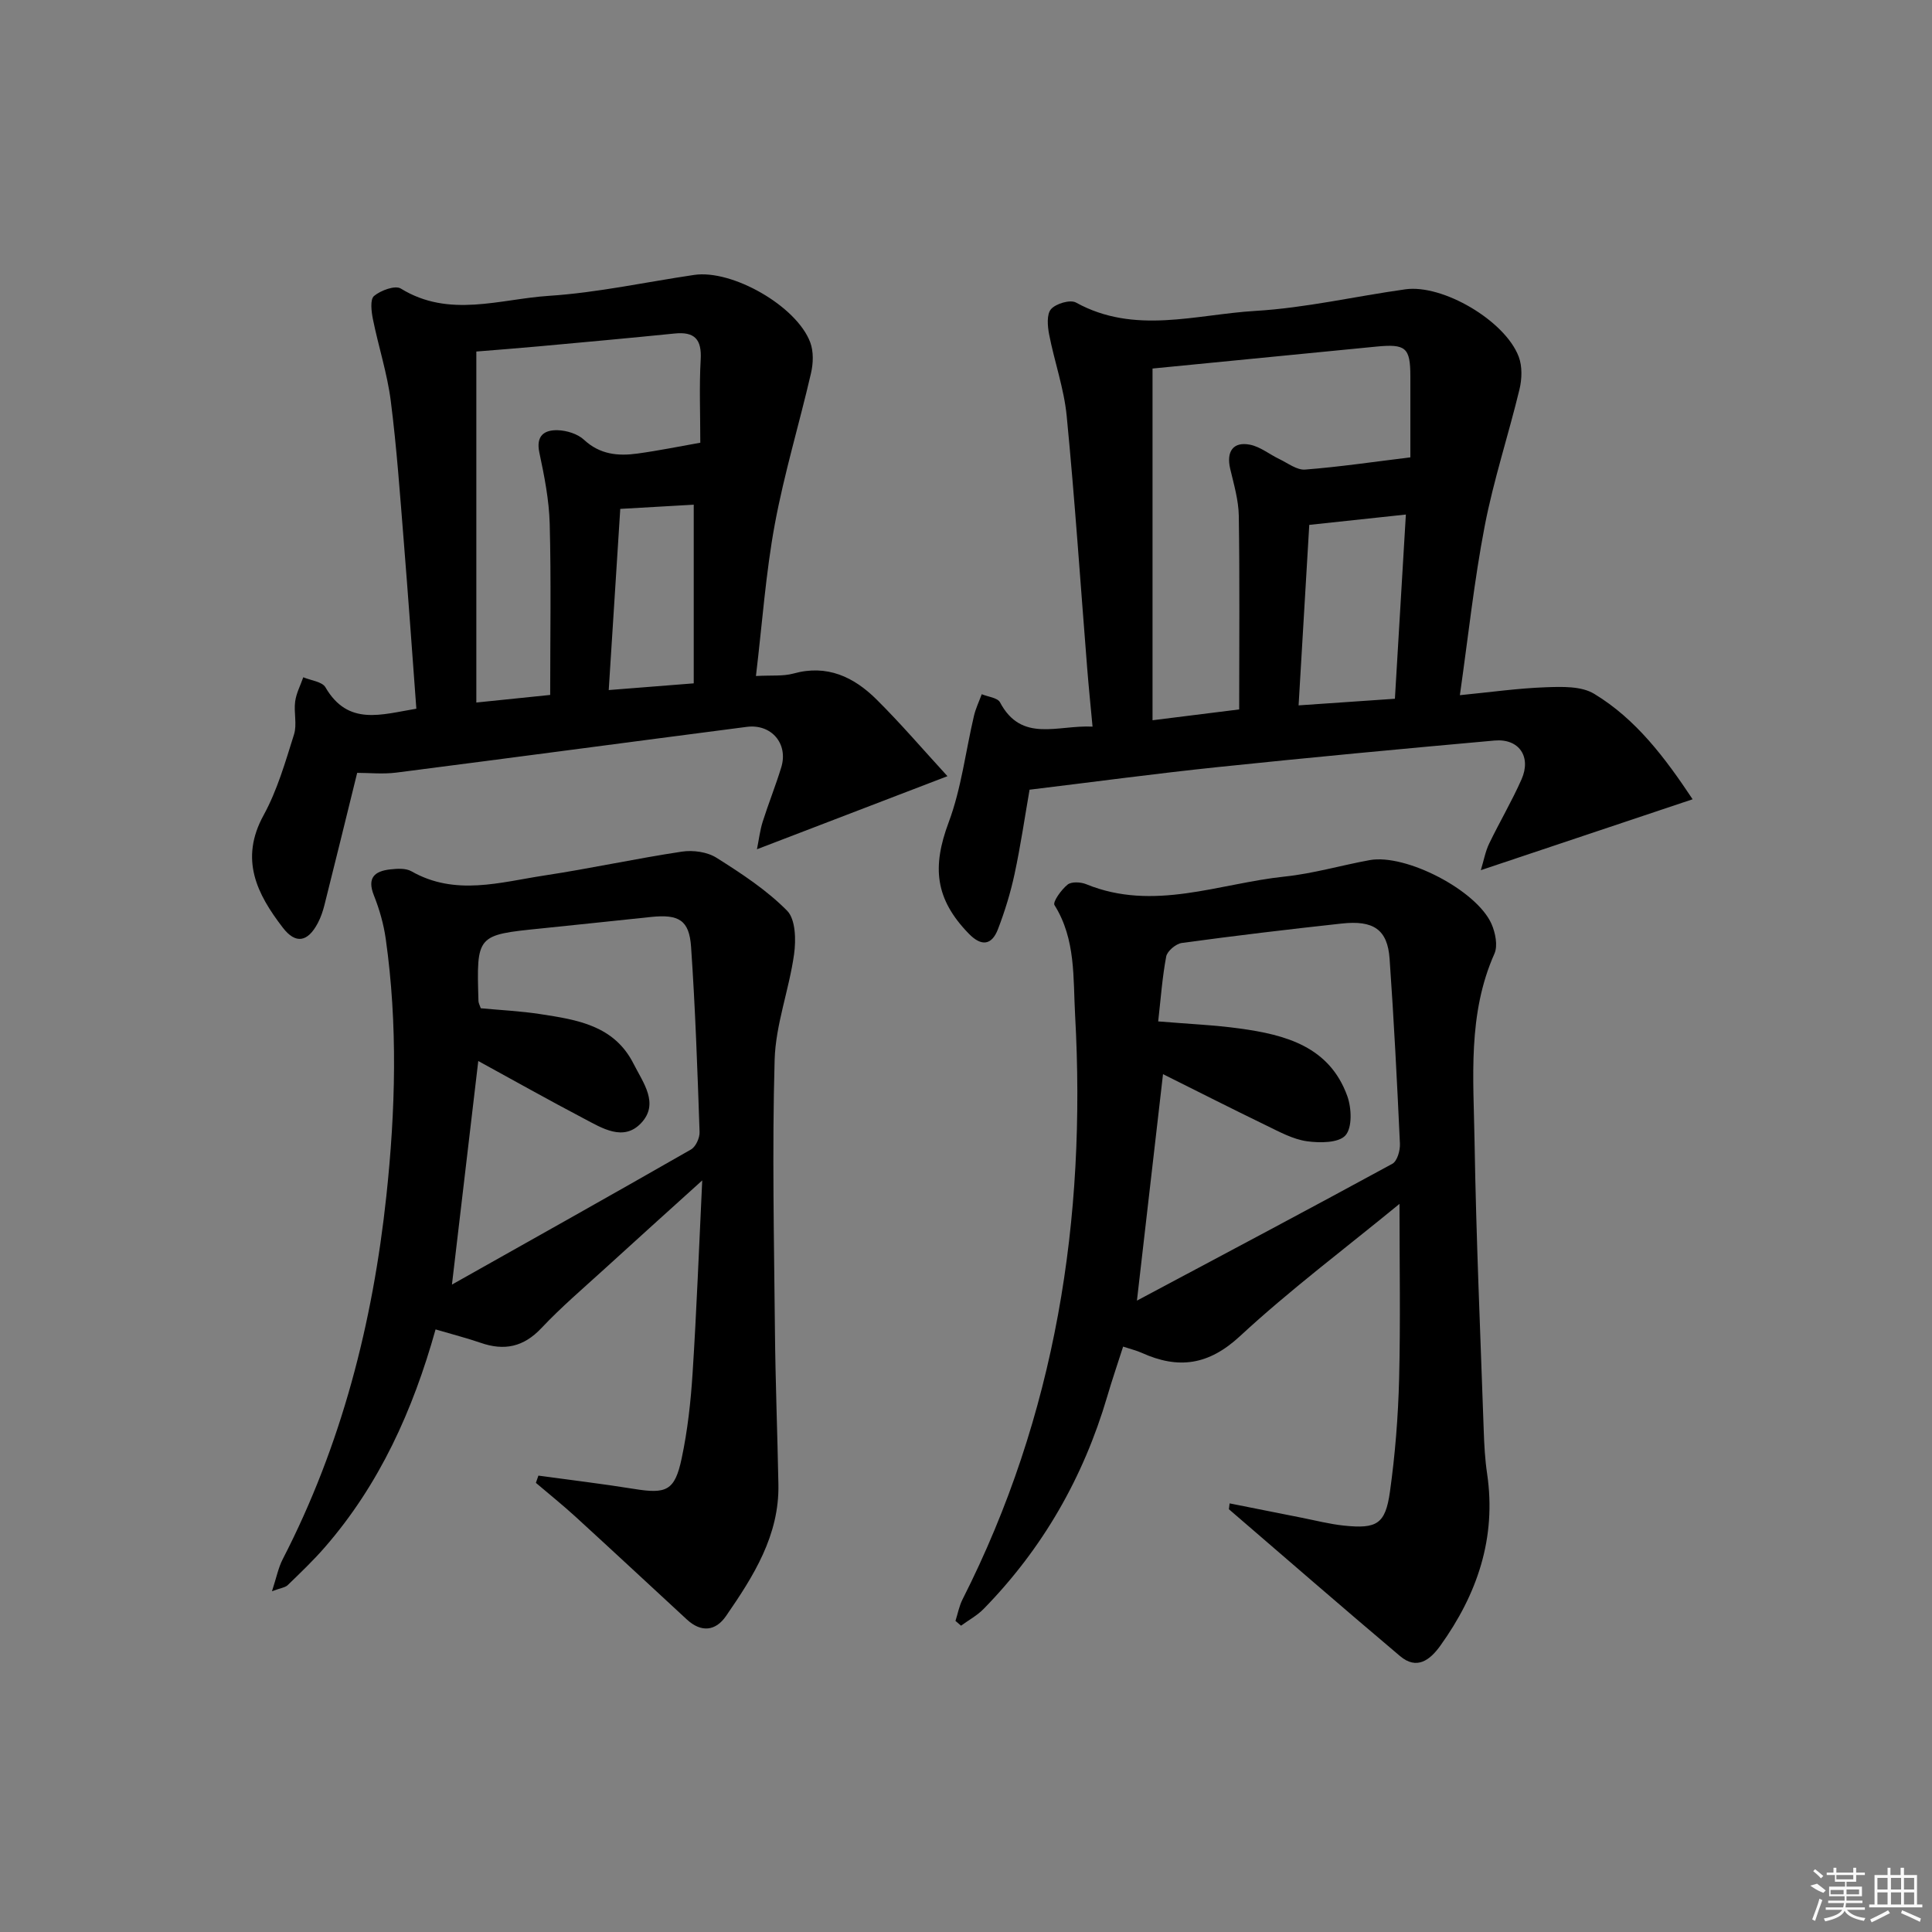
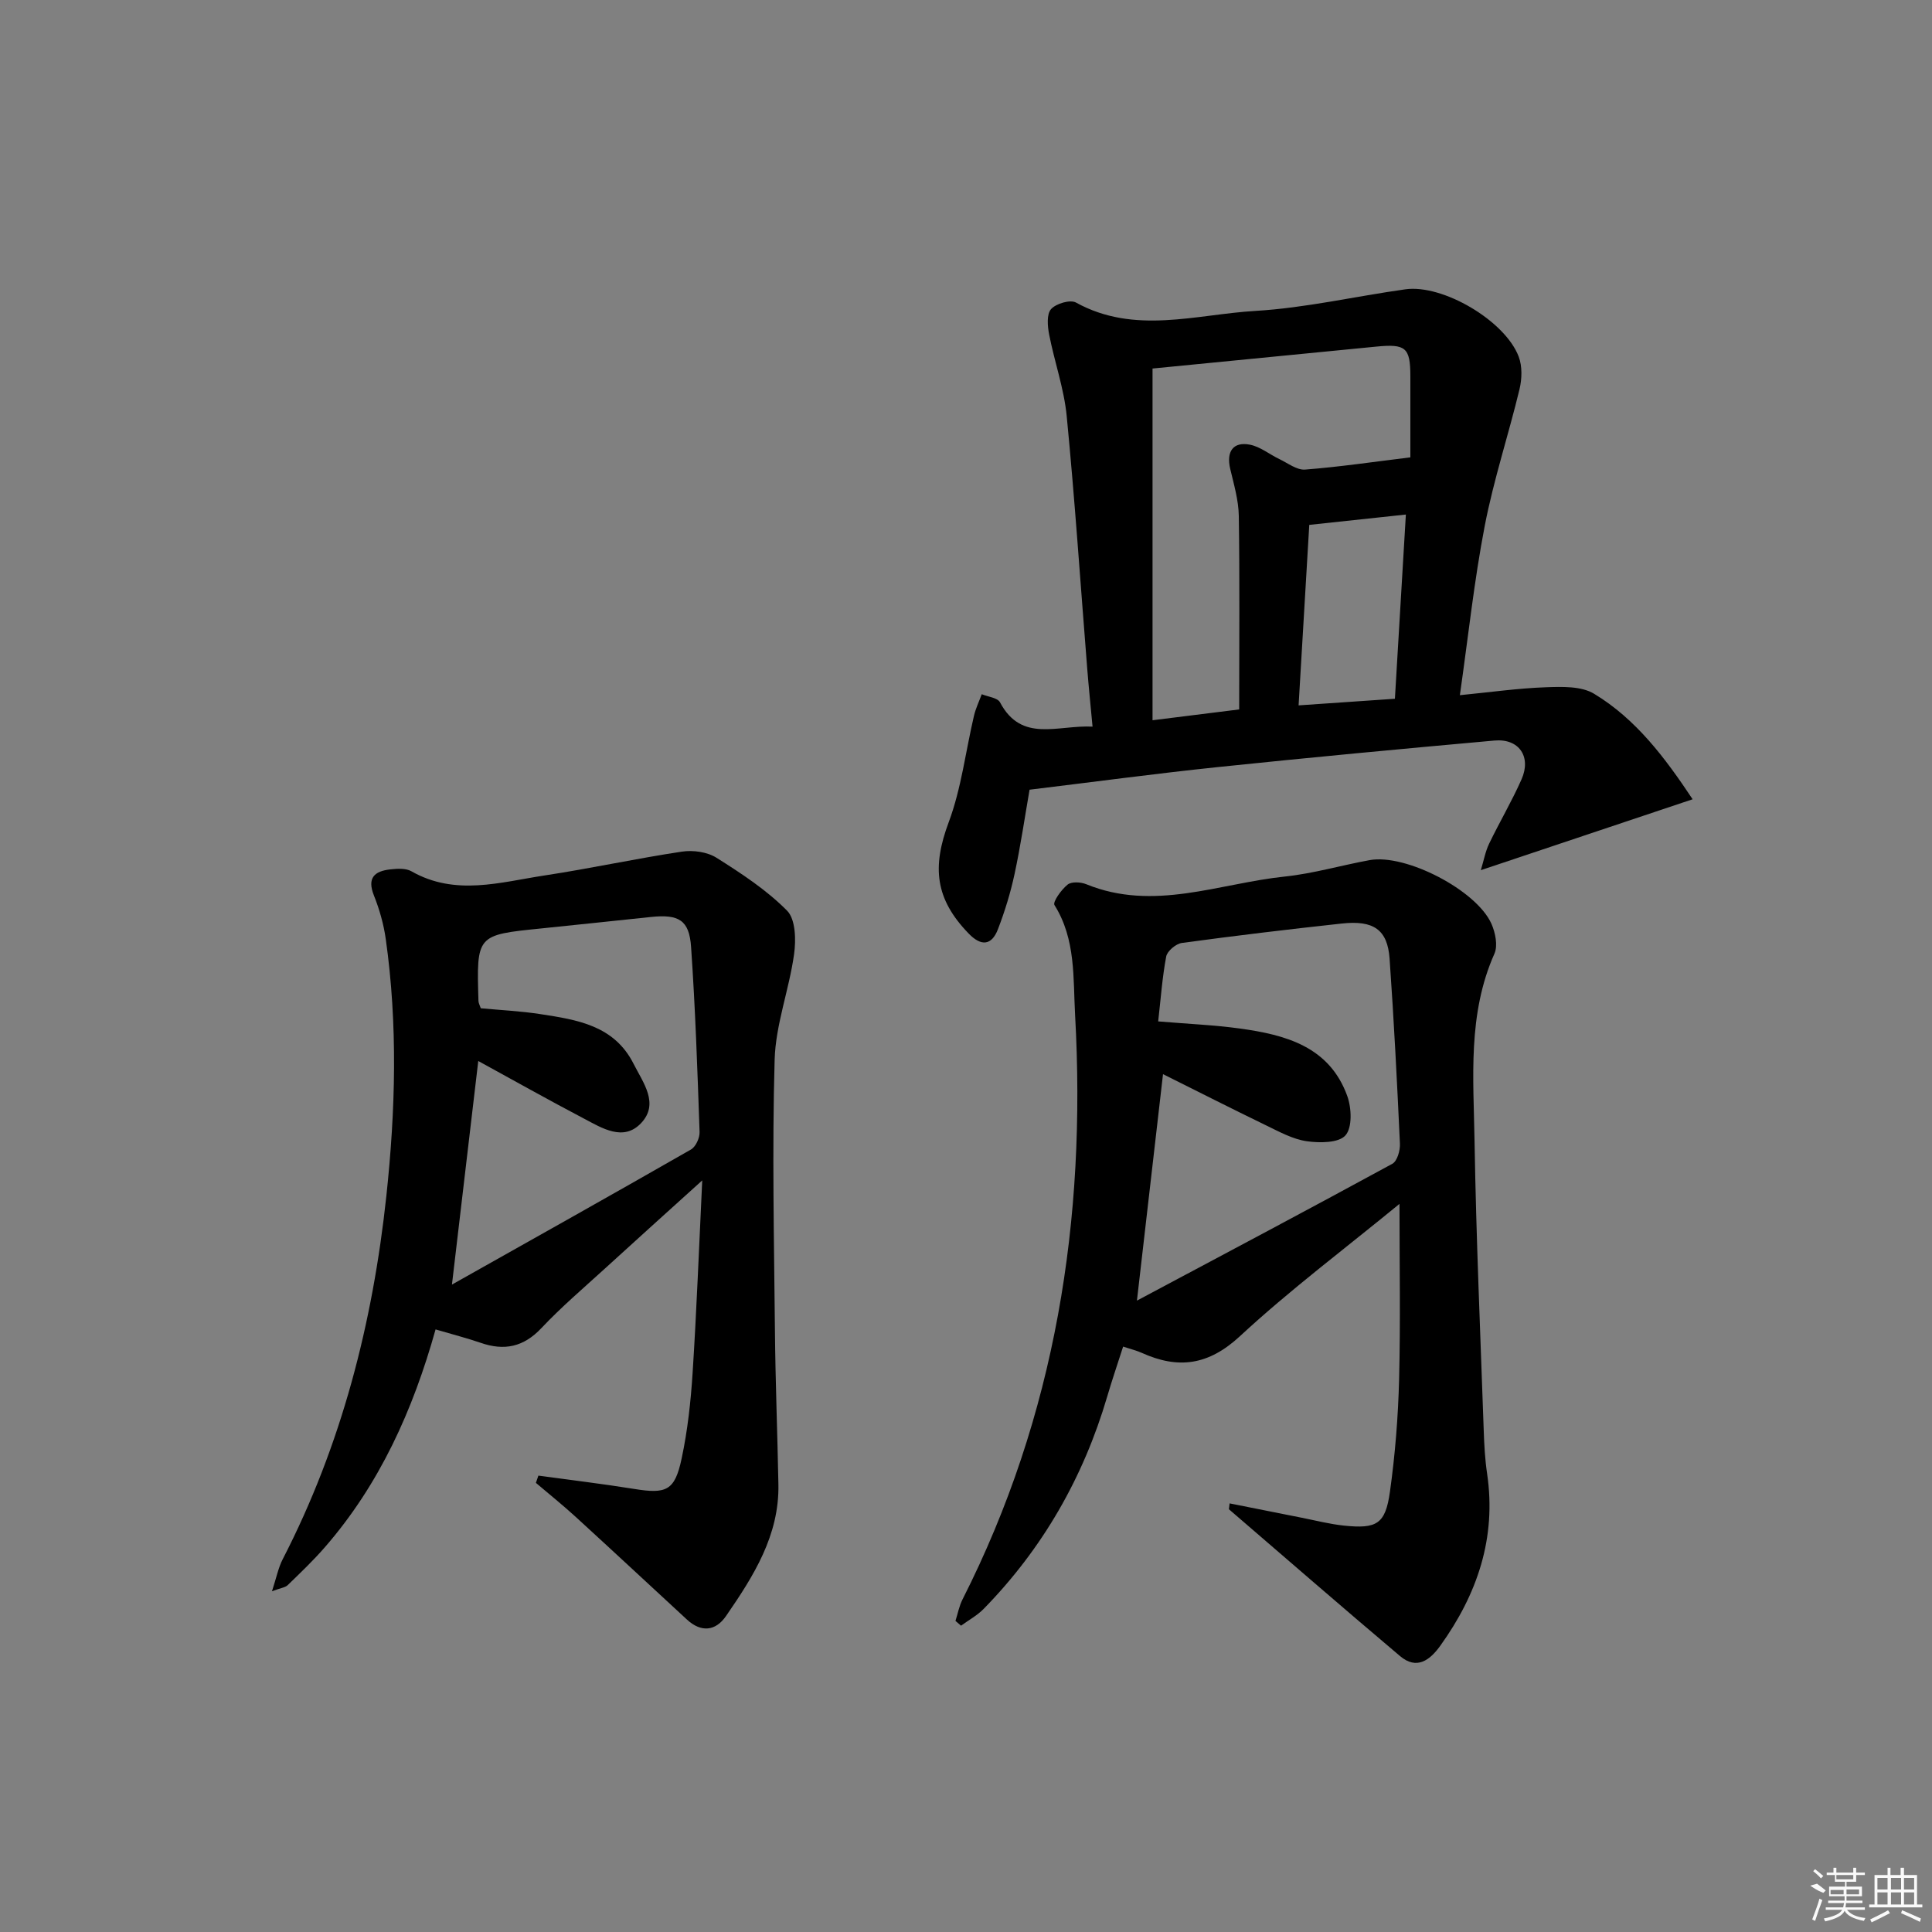
<svg xmlns="http://www.w3.org/2000/svg" enable-background="new 0 0 400 400" viewBox="0 0 400 400">
  <rect x="0" y="0" width="400" height="400" fill="#808080" stroke="none" />
  <path d="m254.58 311.26c4.96.99 9.92 1.98 14.88 2.96 2.93.58 5.84 1.33 8.79 1.64 6.81.71 8.58-.32 9.52-6.99 1.08-7.72 1.7-15.53 1.9-23.32.3-11.9.08-23.82.08-36.3-11.41 9.36-22.72 17.84-33.03 27.39-6.52 6.04-12.77 6.87-20.34 3.45-1.04-.47-2.18-.74-3.85-1.29-1.14 3.56-2.3 6.94-3.3 10.36-4.93 16.74-13.35 31.44-25.56 43.93-1.35 1.38-3.12 2.34-4.7 3.49-.38-.33-.77-.66-1.15-.99.48-1.49.76-3.07 1.46-4.45 19.3-38.1 25.65-78.72 23.31-120.95-.43-7.67.18-15.71-4.27-22.8-.41-.65 1.42-3.2 2.71-4.24.81-.65 2.73-.55 3.87-.08 13.95 5.7 27.46-.16 41.1-1.59 5.91-.62 11.7-2.33 17.57-3.4 7.46-1.36 22.15 6.23 25.23 13.21.8 1.82 1.34 4.49.61 6.15-5.59 12.55-4.33 25.79-4.12 38.86.33 19.96 1.21 39.91 1.9 59.87.1 2.99.26 5.99.7 8.94 1.96 13.31-2.04 24.96-9.69 35.62-2.17 3.02-4.89 5.05-8.33 2.15-11.89-10.04-23.64-20.26-35.44-30.41.04-.41.1-.81.15-1.21zm-14.79-99.79c6.33.53 11.64.75 16.88 1.47 9.47 1.3 18.56 3.72 22.27 13.98.89 2.47 1.06 6.51-.37 8.14-1.39 1.59-5.34 1.6-8.01 1.22-2.87-.41-5.64-1.93-8.32-3.23-7.26-3.52-14.45-7.17-21.45-10.66-1.77 15.39-3.52 30.54-5.4 46.89 18.11-9.65 35.55-18.89 52.88-28.33 1.01-.55 1.64-2.77 1.57-4.17-.59-12.77-1.24-25.55-2.14-38.3-.43-6-3.29-8-9.92-7.27-11.05 1.2-22.08 2.52-33.1 4.02-1.22.17-3.01 1.67-3.23 2.8-.82 4.35-1.13 8.79-1.66 13.44z" />
  <path d="m90.18 275.24c-4.68 16.73-11.6 32.09-22.94 45.12-2.39 2.75-5.05 5.28-7.67 7.82-.51.5-1.43.58-3.26 1.27.92-2.81 1.31-4.86 2.22-6.63 12.19-23.64 18.64-48.9 21.46-75.2 1.9-17.74 2.38-35.48-.12-53.19-.43-3.08-1.31-6.16-2.46-9.05-1.45-3.64.14-5.02 3.37-5.38 1.45-.16 3.23-.28 4.4.39 9.08 5.18 18.39 2.26 27.59.86 9.5-1.44 18.91-3.5 28.42-4.93 2.3-.35 5.24.06 7.15 1.27 5.16 3.25 10.38 6.67 14.62 10.96 1.77 1.79 1.86 6.07 1.44 9.04-1.02 7.33-3.81 14.52-4.02 21.82-.53 18.64-.12 37.31.06 55.97.1 10.64.52 21.28.72 31.93.21 10.59-5.17 19.04-10.85 27.28-2.16 3.13-5.14 3.44-8.09.72-7.7-7.11-15.37-14.25-23.11-21.33-2.64-2.41-5.44-4.65-8.16-6.97.17-.5.34-1 .52-1.5 6.6.91 13.21 1.69 19.78 2.75 6.72 1.09 8.46.4 9.88-6.31 1.24-5.82 1.89-11.8 2.27-17.75.82-12.74 1.3-25.49 1.99-39.81-7.53 6.81-13.87 12.51-20.17 18.27-4.43 4.04-9.01 7.94-13.11 12.29-3.7 3.94-7.7 4.77-12.61 3.06-2.82-.97-5.72-1.71-9.32-2.77zm8.84-55.57c-1.82 15.49-3.59 30.46-5.45 46.29 16.86-9.49 33.22-18.65 49.49-27.97.99-.57 1.83-2.41 1.78-3.62-.44-12.78-.88-25.57-1.76-38.33-.38-5.56-2.55-6.79-8.31-6.19-7.59.79-15.19 1.61-22.78 2.38-13.33 1.35-13.34 1.34-12.93 15 .01.46.28.91.48 1.52 4.12.39 8.26.58 12.33 1.21 7.59 1.17 15.28 2.32 19.3 10.28 1.99 3.94 5.36 8.24 1.58 12.27-3.66 3.9-8.11 1.05-11.89-.94-7.32-3.84-14.52-7.9-21.84-11.9z" />
  <path d="m350.44 165.48c-14.62 4.89-28.75 9.62-43.85 14.68.63-2.09.95-3.89 1.71-5.47 2.16-4.49 4.71-8.79 6.72-13.34 2.07-4.69-.53-8.48-5.59-8.03-19.19 1.72-38.37 3.52-57.52 5.52-12.71 1.33-25.38 3.04-38.75 4.66-.97 5.56-1.84 11.56-3.11 17.47-.83 3.87-2.01 7.7-3.43 11.4-1.3 3.39-3.46 3.6-6.05.93-6.99-7.2-7.62-13.79-4.15-23.07 2.62-7.01 3.5-14.68 5.23-22.03.36-1.53 1.06-2.98 1.61-4.47 1.29.54 3.27.72 3.78 1.68 4.48 8.45 11.91 4.66 19.16 5.03-.4-4.3-.8-8.2-1.11-12.11-1.39-17.4-2.55-34.81-4.24-52.18-.55-5.7-2.54-11.25-3.64-16.91-.33-1.72-.54-4.18.4-5.24 1.02-1.15 3.97-2.02 5.16-1.36 12.14 6.7 24.8 2.46 37.15 1.73 10.4-.62 20.68-3.02 31.04-4.47 7.74-1.09 20.65 6.49 23.47 13.94.76 2 .68 4.61.17 6.74-2.28 9.46-5.36 18.75-7.2 28.29-2.19 11.35-3.41 22.88-5.15 35.06 6.36-.62 12.07-1.44 17.8-1.64 3.36-.12 7.36-.26 10.01 1.36 8.65 5.23 14.66 13.22 20.38 21.83zm-111.82-89.18v72.82c6.83-.85 12.98-1.62 17.94-2.24 0-13.82.12-26.94-.08-40.06-.05-3.26-1.02-6.54-1.78-9.76-.84-3.56.6-5.68 4.1-4.99 2.16.43 4.07 2.03 6.14 3.01 1.73.83 3.58 2.28 5.28 2.14 7.07-.55 14.09-1.59 21.78-2.53 0-5.9.01-11.36 0-16.82-.01-5.9-.95-6.71-7.05-6.11-15.38 1.52-30.75 3.02-46.33 4.54zm52.45 30.23c-7.24.77-13.46 1.44-20 2.14-.73 12.34-1.46 24.67-2.21 37.37 7.17-.49 13.41-.92 19.94-1.37.77-12.85 1.51-25.38 2.27-38.14z" />
-   <path d="m156.51 139.96c3.21-.18 5.6.08 7.76-.51 6.98-1.94 12.51.71 17.2 5.36 5.01 4.97 9.61 10.35 14.69 15.89-13.73 5.27-26.27 10.08-39.44 15.13.4-1.99.62-3.89 1.18-5.68 1.2-3.79 2.69-7.48 3.85-11.28 1.5-4.88-2.03-9.04-7.14-8.38-24.19 3.13-48.37 6.37-72.57 9.47-2.77.35-5.62.05-8.09.05-2.33 9.46-4.53 18.43-6.78 27.38-.32 1.28-.76 2.56-1.37 3.72-2.08 3.94-4.58 4.41-7.23.97-5.37-6.97-9.01-14.16-4-23.29 2.84-5.18 4.51-11.04 6.3-16.72.66-2.09-.07-4.58.24-6.83.23-1.72 1.1-3.35 1.68-5.02 1.57.67 3.91.9 4.59 2.08 4.69 8.07 11.55 5.63 18.82 4.43-.87-11.67-1.67-23.09-2.59-34.49-.79-9.77-1.47-19.56-2.71-29.27-.73-5.69-2.55-11.23-3.69-16.88-.32-1.59-.62-4.1.23-4.81 1.38-1.16 4.37-2.26 5.54-1.54 10.02 6.18 20.51 2.17 30.68 1.51 10.07-.66 20.03-2.85 30.05-4.33 7.88-1.17 21.26 6.46 24.05 13.99.7 1.89.62 4.33.15 6.35-2.41 10.44-5.54 20.73-7.49 31.25-1.87 10.08-2.59 20.4-3.91 31.45zm-42.6 3.92c0-12.22.21-23.84-.1-35.45-.13-4.92-1.11-9.87-2.14-14.71-.75-3.52 1.02-4.72 3.78-4.65 1.86.05 4.14.75 5.46 1.98 3.3 3.07 7.08 3.41 11.1 2.85 4.38-.6 8.73-1.49 12.98-2.24 0-6.01-.24-11.63.08-17.22.24-4.18-1.25-5.81-5.39-5.39-9.42.95-18.84 1.81-28.27 2.67-4.38.4-8.76.73-12.79 1.06v72.67c5.68-.58 10.75-1.1 15.29-1.57zm12.12-1.01c6.16-.49 11.42-.9 17.6-1.39 0-12.48 0-24.7 0-36.99-4.73.27-9.92.57-15.21.87-.79 12.41-1.57 24.62-2.39 37.51z" />
  <g fill="#fafafa">
    <path d="m374.8 390.4 1.4-.4c.7.5 1.3 1 1.8 1.4l-.5.5c-1.5-.6-2.1-1.1-2.7-1.5zm1 7.3-.6-.3c.5-1.4 1.1-2.8 1.5-4.3.2.1.4.2.6.3-.5 1.3-1 2.8-1.5 4.3zm-.4-10.3.4-.4c.4.3 1 .8 1.7 1.4l-.5.5c-.4-.5-1-1-1.6-1.5zm2.5.3h1.7v-1h.6v1h3.5v-1h.6v1h1.8v.5h-1.8v1.4h-2v1h3.2v2h-3.2v.9h3.3v.5h-3.4c0 .3-.1.6-.1.9h4v.5h-3.7c.7.9 1.9 1.5 3.8 1.7-.1.2-.2.4-.3.6-2.1-.4-3.5-1.1-4-2.1-.4 1-1.8 1.7-4 2.2-.1-.2-.2-.4-.3-.6 2.1-.4 3.4-1 3.8-1.8h-3.4v-.5h3.6c.1-.3.1-.6.2-.9h-3.3v-.5h3.4c0-.3 0-.6 0-.9h-3.2v-2h3.3v-1h-2.1v-1.4h-1.7v-.5zm1.1 3.5v1h2.7c0-.3 0-.4 0-.4 0-.1 0-.2 0-.2 0-.1 0-.2 0-.3h-2.7zm1.2-3v.9h3.5v-.9zm4.7 3h-2.6v.6.4h2.6z" />
    <path d="m393.6 386.7h.6v1.5h2.7v6.1h1.1v.6h-11v-.6h1.1v-6.1h2.7v-1.5h.6v1.5h2.1v-1.5zm-2.7 8.8.4.6c-1.2.6-2.5 1.3-3.8 1.9-.1-.2-.2-.4-.3-.6 1.2-.6 2.5-1.2 3.7-1.9zm-2.2-6.7v2.4h2.1v-2.4zm0 3v2.5h2.1v-2.5zm2.8-3v2.4h2.1v-2.4zm0 3v2.5h2.1v-2.5zm6 6.1c-1.4-.7-2.7-1.3-3.9-1.8l.2-.6c1.5.6 2.7 1.2 3.9 1.7zm-1.2-9.1h-2.1v2.4h2.1zm-2.1 3v2.5h2.1v-2.5z" />
  </g>
</svg>